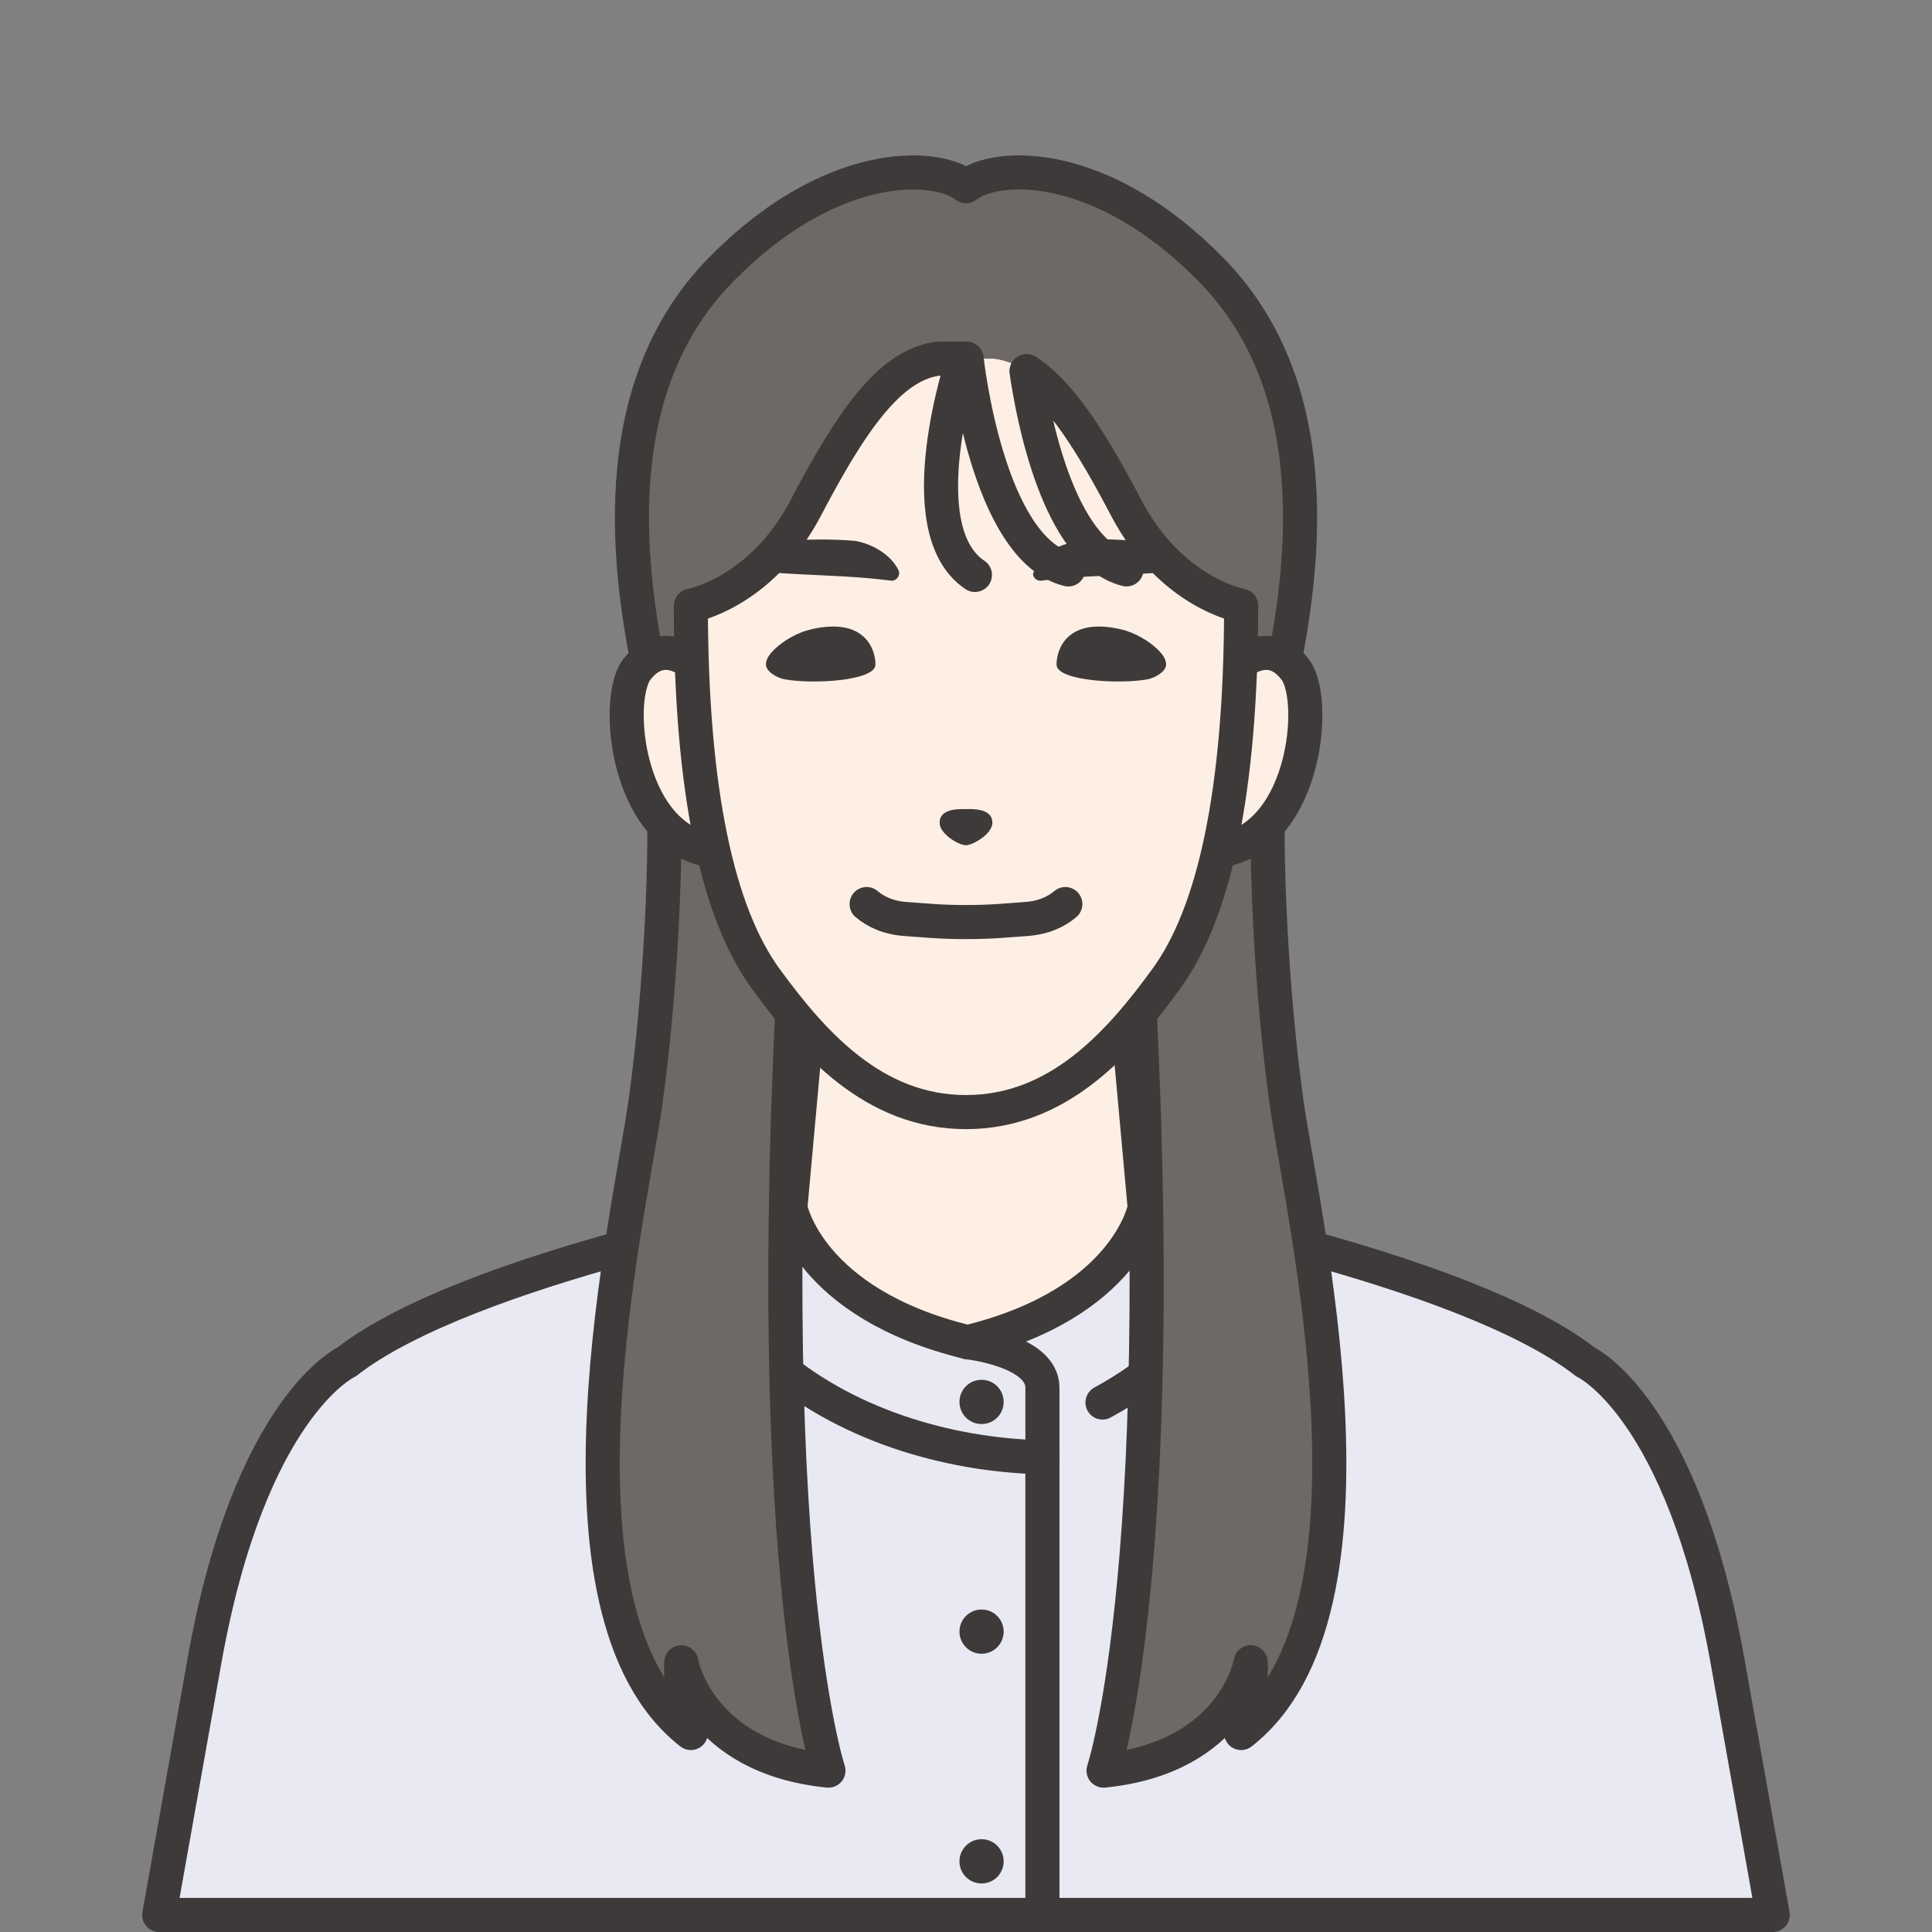
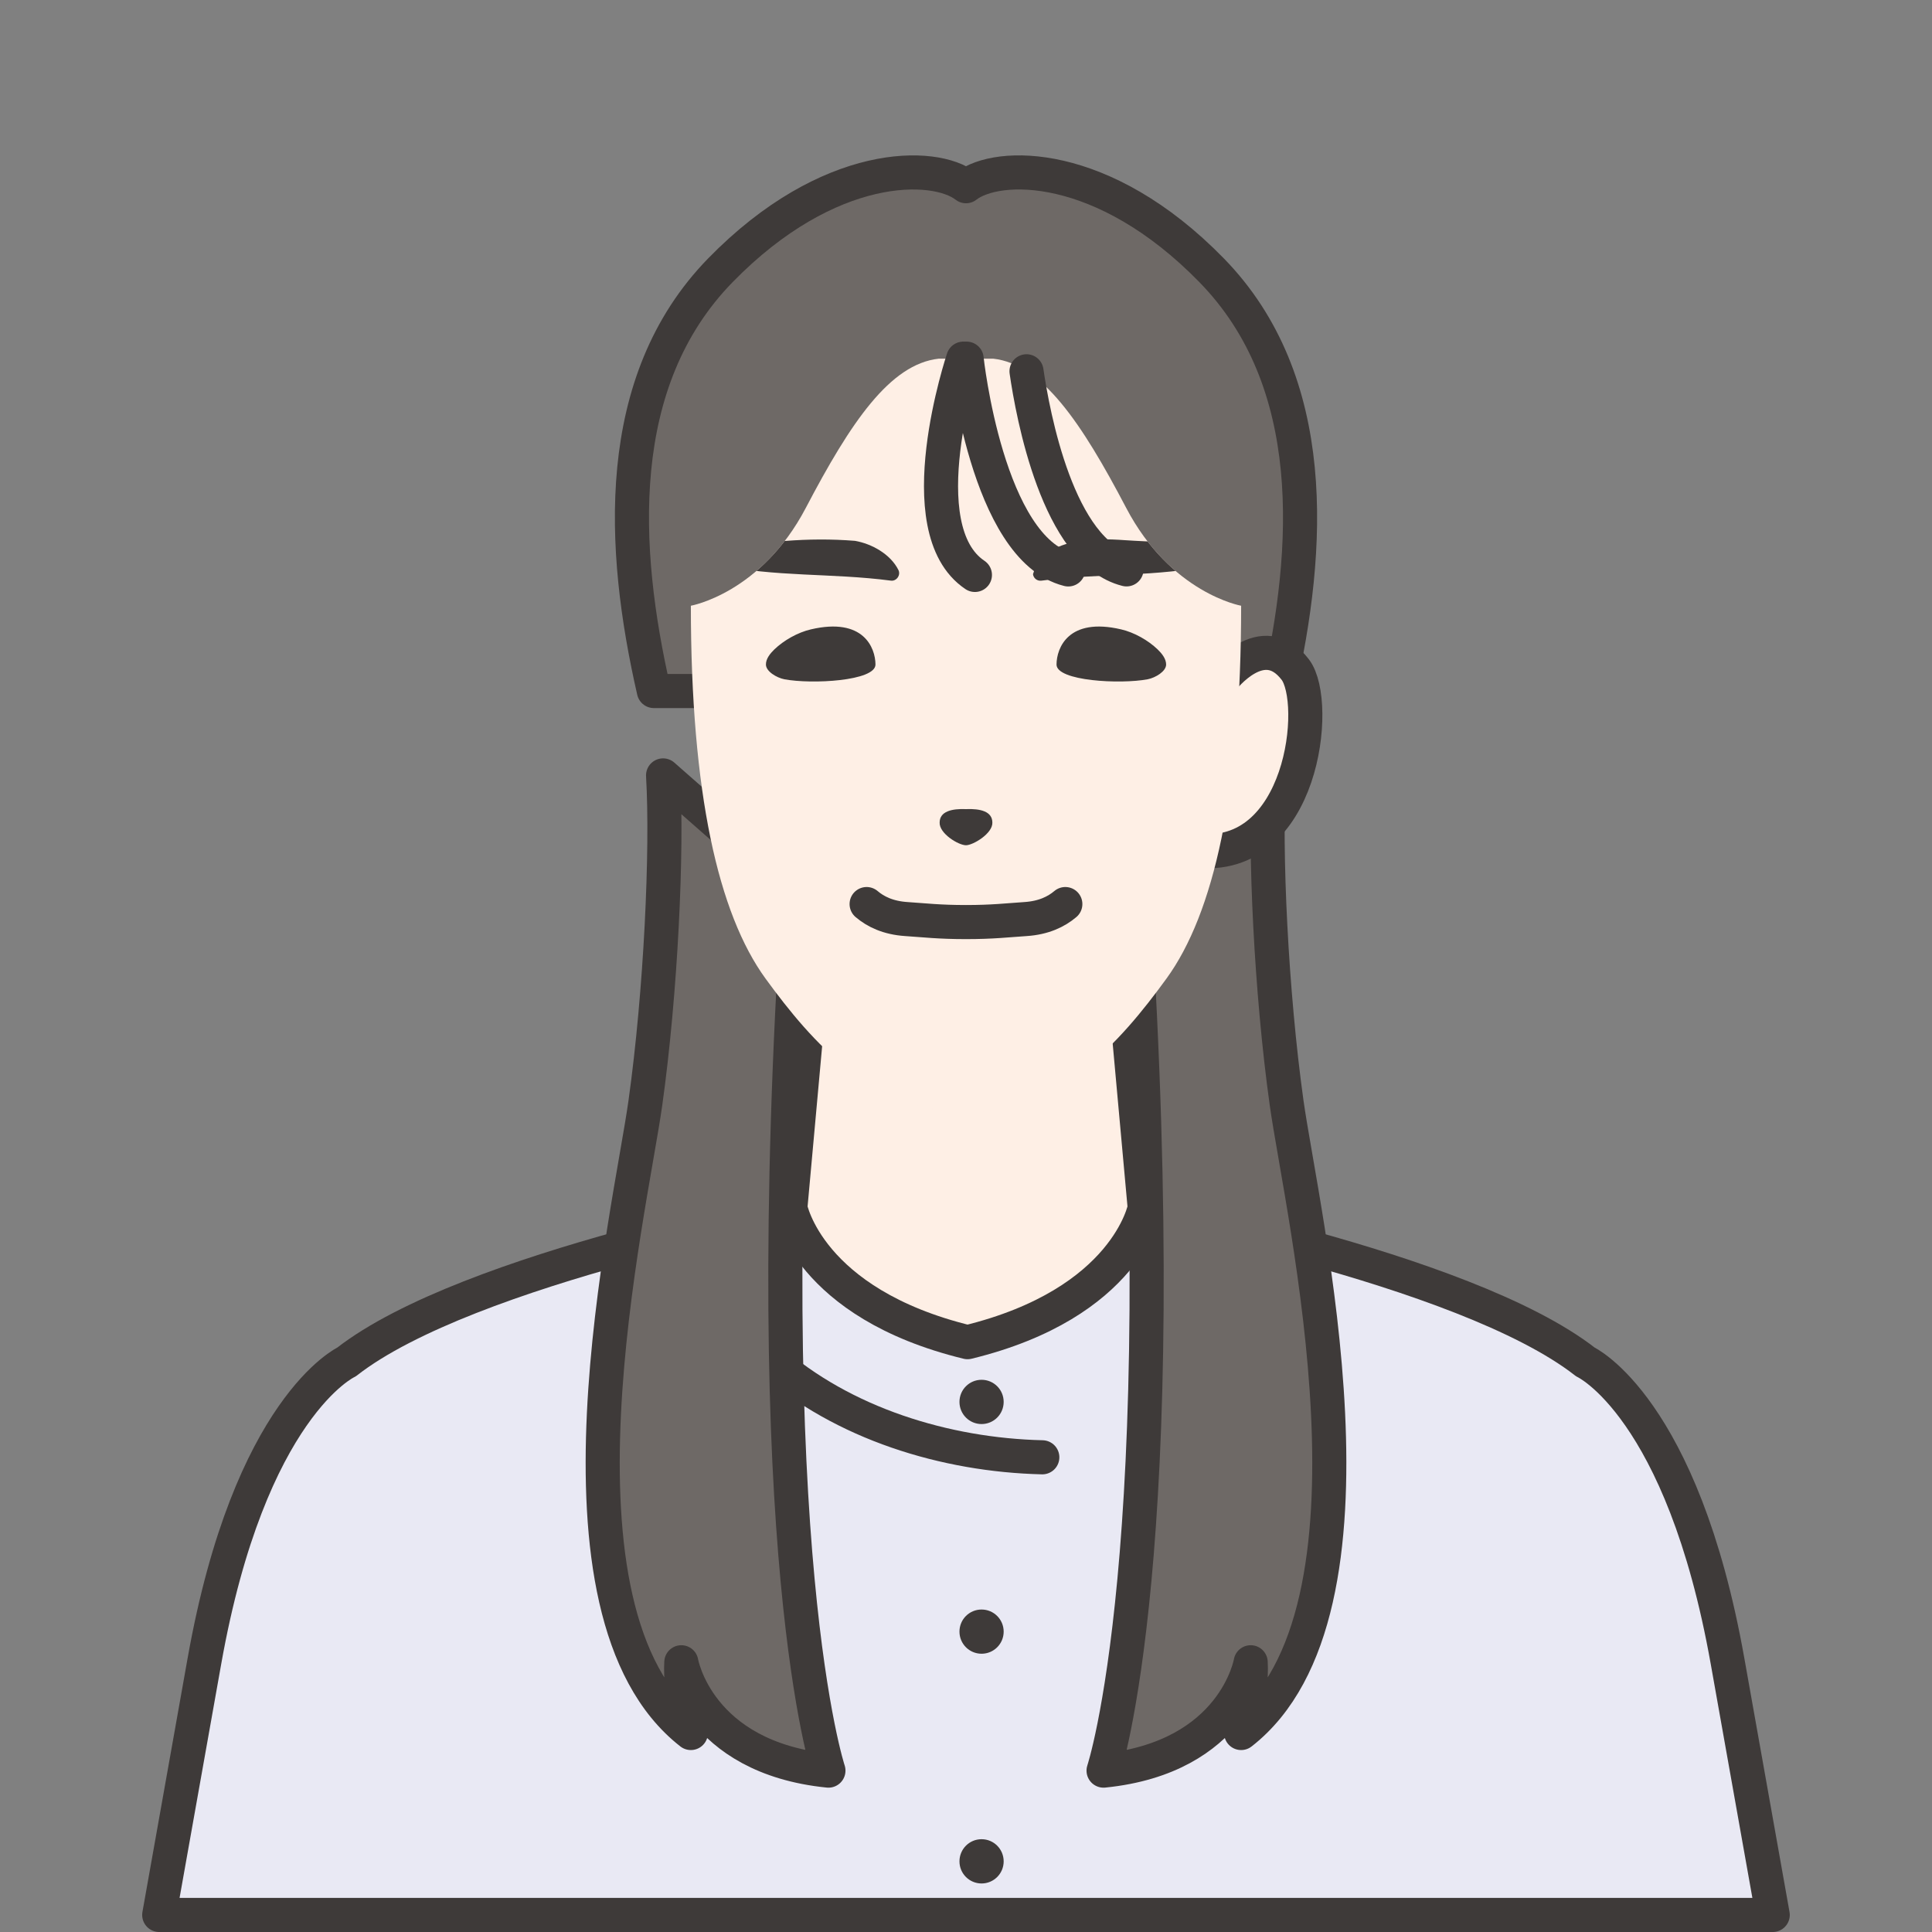
<svg xmlns="http://www.w3.org/2000/svg" xmlns:xlink="http://www.w3.org/1999/xlink" version="1.1" x="0px" y="0px" viewBox="0 0 34 34" style="enable-background:new 0 0 34 34;" xml:space="preserve">
  <rect x="0" y="0" width="34" height="34" fill="#808080" stroke="none" />
  <style type="text/css">
	.st0{fill:#7C9BC6;}
	.st1{fill:none;stroke:#3E3A39;stroke-width:0.6;stroke-linecap:round;stroke-linejoin:round;stroke-miterlimit:10;}
	.st2{fill:#FEEFE5;stroke:#3E3A39;stroke-width:0.6;stroke-linecap:round;stroke-linejoin:round;stroke-miterlimit:10;}
	.st3{fill:#3E3A39;}
	.st4{fill:#6E6966;stroke:#3E3A39;stroke-width:0.6;stroke-linecap:round;stroke-linejoin:round;stroke-miterlimit:10;}
	.st5{fill:#FEEFE5;}
	.st6{fill:#3E3A39;stroke:#3E3A39;stroke-width:0.407;stroke-linecap:round;stroke-linejoin:round;stroke-miterlimit:10;}
	.st7{fill:#D0A27E;}
	.st8{fill:#605C59;}
	.st9{fill:none;stroke:#3E3A39;stroke-width:0.5;stroke-linecap:round;stroke-linejoin:round;stroke-miterlimit:10;}
	.st10{fill:#FFFFFF;}
	.st11{fill:#C5DCEE;}
	.st12{fill:#FCECD1;}
	.st13{fill:#3E3A39;stroke:#3E3A39;stroke-width:0.411;stroke-linecap:round;stroke-linejoin:round;stroke-miterlimit:10;}
	.st14{fill:#6E695F;}
	.st15{fill:#FFFFFF;stroke:#3E3A39;stroke-width:0.6;stroke-linecap:round;stroke-linejoin:round;stroke-miterlimit:10;}
	.st16{fill:#5A6C92;}
	.st17{fill:#3E3A39;stroke:#3E3A39;stroke-width:0.558;stroke-linecap:round;stroke-linejoin:round;stroke-miterlimit:10;}
	.st18{fill:#639393;}
	.st19{fill:#4E4B4A;}
	.st20{fill:#3E3A39;stroke:#3E3A39;stroke-width:0.5;stroke-linecap:round;stroke-linejoin:round;stroke-miterlimit:10;}
	.st21{fill:#7F9ACE;}
	.st22{fill:#808F97;}
	.st23{fill:#6E6966;}
	.st24{fill:#3E3A39;stroke:#3E3A39;stroke-width:0.444;stroke-linecap:round;stroke-linejoin:round;stroke-miterlimit:10;}
	.st25{fill:#3E3A39;stroke:#3E3A39;stroke-width:0.6;stroke-linecap:round;stroke-linejoin:round;stroke-miterlimit:10;}
	.st26{fill:#857059;}
	.st27{fill:#C7C8C9;}
	.st28{fill:#E3DFD7;}
	.st29{fill:#FFFBE3;}
	.st30{fill:none;stroke:#F8DA9C;stroke-width:0.6;stroke-linecap:round;stroke-linejoin:round;stroke-miterlimit:10;}
	.st31{fill:#7A6C5F;}
	.st32{fill:#3E3A39;stroke:#3E3A39;stroke-width:0.483;stroke-linecap:round;stroke-linejoin:round;stroke-miterlimit:10;}
	.st33{fill:#595757;}
	.st34{fill:url(#);}
	.st35{fill:#6E695F;stroke:#3E3A39;stroke-width:0.6;stroke-linecap:round;stroke-linejoin:round;stroke-miterlimit:10;}
	.st36{fill:#7380AA;stroke:#3E3A39;stroke-width:0.6;stroke-linecap:round;stroke-linejoin:round;stroke-miterlimit:10;}
	.st37{fill:#C7C8C9;stroke:#3E3A39;stroke-width:0.6;stroke-linecap:round;stroke-linejoin:round;stroke-miterlimit:10;}
	.st38{fill:#857059;stroke:#3E3A39;stroke-width:0.6;stroke-linecap:round;stroke-linejoin:round;stroke-miterlimit:10;}
	.st39{fill:#666F7A;}
	.st40{fill:#3E3A39;stroke:#3E3A39;stroke-width:0.3;stroke-linecap:round;stroke-linejoin:round;stroke-miterlimit:10;}
	.st41{fill:#D8966D;}
	.st42{fill:#767575;}
	.st43{fill:#487FA5;stroke:#3E3A39;stroke-width:0.6;stroke-linecap:round;stroke-linejoin:round;stroke-miterlimit:10;}
	.st44{fill:#E7E5F1;stroke:#3E3A39;stroke-width:0.6;stroke-linecap:round;stroke-linejoin:round;stroke-miterlimit:10;}
	.st45{fill:#FEEFE5;stroke:#231815;stroke-width:0.5;stroke-linecap:round;stroke-linejoin:round;stroke-miterlimit:10;}
	.st46{fill:none;stroke:#3E3A39;stroke-width:0.4;stroke-linecap:round;stroke-linejoin:round;stroke-miterlimit:10;}
	.st47{fill:#FFFACF;stroke:#3E3A39;stroke-width:0.6;stroke-linecap:round;stroke-linejoin:round;stroke-miterlimit:10;}
	.st48{fill:#806152;stroke:#3E3A39;stroke-width:0.6;stroke-linecap:round;stroke-linejoin:round;stroke-miterlimit:10;}
	.st49{fill:#3E3A39;stroke:#3E3A39;stroke-width:0.4;stroke-linecap:round;stroke-linejoin:round;stroke-miterlimit:10;}
	.st50{fill:#806152;}
	.st51{fill:#5C6486;stroke:#3E3A39;stroke-width:0.6;stroke-linecap:round;stroke-linejoin:round;stroke-miterlimit:10;}
	.st52{fill:#E9D4BA;}
	.st53{clip-path:url(#SVGID_00000046314957923218242020000015733393923867476395_);}
	.st54{fill:#B5A592;}
	.st55{clip-path:url(#SVGID_00000147927699980226073990000007250954638213950365_);}
	.st56{fill:#E0F1FB;stroke:#3E3A39;stroke-width:0.6;stroke-linecap:round;stroke-linejoin:round;stroke-miterlimit:10;}
	.st57{fill:#B7B8B8;stroke:#3E3A39;stroke-width:0.6;stroke-linecap:round;stroke-linejoin:round;stroke-miterlimit:10;}
	.st58{fill:#818A95;stroke:#3E3A39;stroke-width:0.6;stroke-linecap:round;stroke-linejoin:round;stroke-miterlimit:10;}
	.st59{fill:none;stroke:#82A5B7;stroke-width:0.4;stroke-linecap:round;stroke-linejoin:round;stroke-miterlimit:10;}
	.st60{fill:#8A7C77;}
	.st61{fill:#E5DCD6;}
	.st62{fill:#E8E8F3;stroke:#3E3A39;stroke-width:0.6;stroke-linecap:round;stroke-linejoin:round;stroke-miterlimit:10;}
	.st63{fill:none;stroke:#3E3A39;stroke-width:0.736;stroke-linecap:round;stroke-linejoin:round;stroke-miterlimit:10;}
	.st64{fill:#3E3A39;stroke:#3E3A39;stroke-width:0.494;stroke-linecap:round;stroke-linejoin:round;stroke-miterlimit:10;}
	.st65{fill:none;stroke:#3E3A39;stroke-width:0.7;stroke-linecap:round;stroke-linejoin:round;stroke-miterlimit:10;}
	.st66{fill:#BCCCE4;stroke:#3E3A39;stroke-width:0.6;stroke-linecap:round;stroke-linejoin:round;stroke-miterlimit:10;}
	.st67{fill:#815D42;stroke:#3E3A39;stroke-width:0.6;stroke-linecap:round;stroke-linejoin:round;stroke-miterlimit:10;}
	.st68{fill:#FFFBFC;stroke:#3E3A39;stroke-width:0.6;stroke-linecap:round;stroke-linejoin:round;stroke-miterlimit:10;}
	.st69{fill:#596380;stroke:#3E3A39;stroke-width:0.6;stroke-linecap:round;stroke-linejoin:round;stroke-miterlimit:10;}
	.st70{fill:#815D42;}
	.st71{fill:#9E9880;}
	.st72{fill:none;stroke:#3E3A39;stroke-width:0.6;stroke-linejoin:round;stroke-miterlimit:10;}
	.st73{fill:#806E5F;stroke:#3E3A39;stroke-width:0.6;stroke-linecap:round;stroke-linejoin:round;stroke-miterlimit:10;}
	.st74{fill:#D0AC8F;stroke:#3E3A39;stroke-width:0.6;stroke-linecap:round;stroke-linejoin:round;stroke-miterlimit:10;}
	.st75{fill:#806E5F;}
	.st76{fill:#FFFFFF;stroke:#3E3A39;stroke-width:0.5;stroke-linecap:round;stroke-linejoin:round;stroke-miterlimit:10;}
	.st77{fill:#50516B;stroke:#3E3A39;stroke-width:0.6;stroke-linecap:round;stroke-linejoin:round;stroke-miterlimit:10;}
	.st78{fill:#4D5D80;stroke:#3E3A39;stroke-width:0.6;stroke-linecap:round;stroke-linejoin:round;stroke-miterlimit:10;}
	.st79{fill:#3E3A39;stroke:#3E3A39;stroke-width:0.25;stroke-linecap:round;stroke-linejoin:round;stroke-miterlimit:10;}
	.st80{fill:none;}
	.st81{fill:#7A5F57;}
	.st82{fill:none;stroke:#886D64;stroke-width:0.3;stroke-linecap:round;stroke-linejoin:round;stroke-miterlimit:10;}
	.st83{fill:#929393;stroke:#3E3A39;stroke-width:0.6;stroke-linecap:round;stroke-linejoin:round;stroke-miterlimit:10;}
	.st84{fill:#F9CA7E;}
	.st85{fill:#3E3A39;stroke:#3E3A39;stroke-width:0.407;stroke-linecap:round;stroke-linejoin:round;stroke-miterlimit:10;}
	.st86{fill:#A8A9A9;stroke:#3E3A39;stroke-width:0.6;stroke-linecap:round;stroke-linejoin:round;stroke-miterlimit:10;}
	.st87{fill:#3E3A39;stroke:#3E3A39;stroke-width:0.467;stroke-linecap:round;stroke-linejoin:round;stroke-miterlimit:10;}
	.st88{fill:#FFE7A8;stroke:#3E3A39;stroke-width:0.6;stroke-linecap:round;stroke-linejoin:round;stroke-miterlimit:10;}
	.st89{fill:#3E3A39;stroke:#3E3A39;stroke-width:0.473;stroke-linecap:round;stroke-linejoin:round;stroke-miterlimit:10;}
	.st90{fill:#4C4747;}
	.st91{clip-path:url(#SVGID_00000121964979545086170190000004378754215673140925_);}
	.st92{fill:#F7F7E9;}
	.st93{fill:#BCAC60;}
	.st94{fill:#FFFAD9;}
	.st95{fill:#63605F;stroke:#3E3A39;stroke-width:0.6;stroke-linecap:round;stroke-linejoin:round;stroke-miterlimit:10;}
	.st96{fill:#B2B0B0;stroke:#3E3A39;stroke-width:0.6;stroke-linecap:round;stroke-linejoin:round;stroke-miterlimit:10;}
	.st97{fill:#837E75;}
	.st98{clip-path:url(#SVGID_00000005236099909663638910000004188703761901269125_);}
	.st99{fill:#FFFBDD;}
	.st100{fill:#E37570;}
	.st101{fill:#7696A5;}
	.st102{fill:#E37570;stroke:#3E3A39;stroke-width:0.6;stroke-linecap:round;stroke-linejoin:round;stroke-miterlimit:10;}
	.st103{fill:#626669;stroke:#3E3A39;stroke-width:0.6;stroke-linecap:round;stroke-linejoin:round;stroke-miterlimit:10;}
	.st104{fill:#B1B2B2;}
	.st105{fill:none;stroke:#7380AB;stroke-width:0.4;stroke-linecap:round;stroke-linejoin:round;stroke-miterlimit:10;}
	.st106{fill:#EEF7F5;stroke:#3E3A39;stroke-width:0.6;stroke-linecap:round;stroke-linejoin:round;stroke-miterlimit:10;}
	.st107{clip-path:url(#SVGID_00000039850185415974404240000010783573830422449550_);}
	.st108{fill:none;stroke:#BFD4CE;stroke-width:0.6;stroke-linecap:round;stroke-linejoin:round;stroke-miterlimit:10;}
	.st109{clip-path:url(#SVGID_00000059996194053736691500000010218855797554930073_);fill:#3E3A39;}
	
		.st110{clip-path:url(#SVGID_00000059996194053736691500000010218855797554930073_);fill:#FFFFFF;stroke:#3E3A39;stroke-width:0.6;stroke-linecap:round;stroke-linejoin:round;stroke-miterlimit:10;}
	.st111{clip-path:url(#SVGID_00000059996194053736691500000010218855797554930073_);}
	.st112{fill:#E9E9F4;stroke:#3E3A39;stroke-width:0.6;stroke-linecap:round;stroke-linejoin:round;stroke-miterlimit:10;}
	.st113{clip-path:url(#SVGID_00000083801569317616502420000005849719556609781678_);}
	.st114{clip-path:url(#SVGID_00000006690926350231067550000014032694693401479332_);fill:#3E3A39;}
	.st115{clip-path:url(#SVGID_00000006690926350231067550000014032694693401479332_);}
	
		.st116{clip-path:url(#SVGID_00000006690926350231067550000014032694693401479332_);fill:none;stroke:#3E3A39;stroke-width:0.6;stroke-linecap:round;stroke-linejoin:round;stroke-miterlimit:10;}
</style>
  <g id="レイヤー_1">
</g>
  <g id="レイヤー_2">
    <g>
      <g>
        <path class="st112" d="M3.598,29.229c0.796-4.471,2.501-5.261,2.501-5.261     c2.141-1.673,8.117-2.776,8.117-2.776h2.784h2.783c0,0,5.977,1.104,8.117,2.776     c0,0,1.705,0.79,2.501,5.261l0.796,4.471h-14.197H2.802L3.598,29.229z" />
-         <path class="st1" d="M19.402,24.682c1.912-1.037,2.416-2.521,2.529-2.979" />
        <path class="st1" d="M12.11,21.657c0.184,0.874,0.776,1.677,1.43,2.255     c1.291,1.142,3.1,1.694,4.803,1.734" />
-         <path class="st1" d="M17.026,23.621c0,0,1.319,0.144,1.319,0.799c0,0.654,0,9.246,0,9.246" />
        <g>
          <path class="st3" d="M16.885,24.671c0,0.216,0.174,0.39,0.389,0.39      c0.215,0,0.389-0.174,0.389-0.39c0-0.215-0.174-0.389-0.389-0.389      C17.059,24.282,16.885,24.456,16.885,24.671z" />
          <path class="st3" d="M16.885,28.714c0,0.215,0.174,0.389,0.389,0.389      c0.215,0,0.389-0.174,0.389-0.389c0-0.215-0.174-0.389-0.389-0.389      C17.059,28.325,16.885,28.498,16.885,28.714z" />
          <path class="st3" d="M16.885,32.757c0,0.215,0.174,0.389,0.389,0.389      c0.215,0,0.389-0.174,0.389-0.389c0-0.216-0.174-0.39-0.389-0.39      C17.059,32.367,16.885,32.541,16.885,32.757z" />
        </g>
        <path class="st2" d="M14.211,17.929l-0.302,3.325c0,0,0.312,1.682,3.118,2.366     c2.806-0.684,3.118-2.366,3.118-2.366l-0.302-3.325H14.211z" />
      </g>
      <g>
        <path class="st4" d="M22.493,12.161c0.573-2.507,0.74-5.447-1.17-7.404     c-1.91-1.958-3.772-1.91-4.323-1.48c-0.551-0.43-2.413-0.477-4.323,1.48     c-1.91,1.958-1.743,4.898-1.17,7.404H22.493z" />
        <path class="st4" d="M11.669,13.646c0.078,1.323-0.039,3.814-0.311,5.76     c-0.272,1.946-1.941,8.952,0.8,11.092c0,0-0.198-0.701-0.168-1.245     c0,0,0.284,1.674,2.589,1.907c0,0-1.275-3.814-0.519-15.412L11.669,13.646z" />
-         <path class="st2" d="M12.485,11.957c0,0-0.705-0.926-1.28-0.173     c-0.439,0.577-0.132,3.408,1.747,3.184L12.485,11.957z" />
        <path class="st4" d="M22.331,13.646c-0.078,1.323,0.039,3.814,0.311,5.76     c0.272,1.946,1.941,8.952-0.8,11.092c0,0,0.198-0.701,0.168-1.245     c0,0-0.284,1.674-2.589,1.907c0,0,1.275-3.814,0.519-15.412L22.331,13.646z" />
        <path class="st2" d="M21.515,11.957c0,0,0.705-0.926,1.28-0.173     c0.439,0.577,0.132,3.408-1.747,3.184L21.515,11.957z" />
        <path class="st5" d="M17.479,6.312c0.86,0.096,1.552,1.122,2.34,2.626     c0.788,1.504,2.023,1.722,2.023,1.722c0,3.296-0.483,5.419-1.313,6.56     c-0.83,1.142-1.903,2.352-3.529,2.352c-1.626,0-2.698-1.211-3.529-2.352     c-0.83-1.142-1.313-3.264-1.313-6.56c0,0,1.235-0.218,2.023-1.722     c0.788-1.504,1.48-2.531,2.34-2.626H17.479z" />
        <g>
          <defs>
            <path id="SVGID_00000089567387358531916750000002046130727951416708_" d="M17.479,6.312       c0.86,0.096,1.552,1.122,2.34,2.626c0.788,1.504,2.023,1.722,2.023,1.722       c0,3.296-0.483,5.419-1.313,6.56c-0.83,1.142-1.903,2.352-3.529,2.352       c-1.626,0-2.698-1.211-3.529-2.352c-0.83-1.142-1.313-3.264-1.313-6.56       c0,0,1.235-0.218,2.023-1.722c0.788-1.504,1.48-2.531,2.34-2.626H17.479z" />
          </defs>
          <clipPath id="SVGID_00000131361572516662954090000007824195819964174523_">
            <use xlink:href="#SVGID_00000089567387358531916750000002046130727951416708_" style="overflow:visible;" />
          </clipPath>
          <g style="clip-path:url(#SVGID_00000131361572516662954090000007824195819964174523_);">
            <path class="st3" d="M15.407,11.694c-0.002-0.292-0.209-0.835-1.137-0.618       c-0.233,0.054-0.478,0.194-0.644,0.354c-0.071,0.069-0.148,0.162-0.147,0.265       c0.001,0.121,0.188,0.232,0.324,0.259C14.282,12.045,15.409,11.986,15.407,11.694z       " />
            <g>
              <path class="st3" d="M12.606,9.682c0.823-0.146,1.598-0.232,2.441-0.164        c0.296,0.052,0.621,0.233,0.761,0.508c0.051,0.09-0.03,0.208-0.132,0.192        c-1.047-0.137-2.026-0.058-3.069-0.282        C12.47,9.914,12.471,9.704,12.606,9.682L12.606,9.682z" />
            </g>
            <path class="st3" d="M17,14.239c-0.249-0.01-0.462,0.039-0.464,0.235       c-0.009,0.195,0.332,0.401,0.464,0.401c0.123,0,0.473-0.207,0.464-0.401       C17.462,14.277,17.249,14.229,17,14.239z" />
            <path class="st3" d="M18.593,11.694c0.002-0.292,0.209-0.835,1.137-0.618       c0.233,0.054,0.478,0.194,0.644,0.354c0.071,0.069,0.148,0.162,0.148,0.265       c-0.001,0.121-0.188,0.232-0.324,0.259       C19.718,12.045,18.591,11.986,18.593,11.694z" />
            <g>
              <path class="st3" d="M21.385,9.938c-1.042,0.223-2.015,0.144-3.06,0.281        c-0.072,0.009-0.138-0.043-0.146-0.115c0.194-0.649,1.086-0.636,1.613-0.598        C20.055,9.532,21.956,9.553,21.385,9.938L21.385,9.938z" />
            </g>
            <path class="st1" d="M18.748,15.91c-0.158,0.134-0.38,0.243-0.7,0.264       c-0.32,0.021-0.579,0.053-1.049,0.053c-0.47,0-0.729-0.032-1.049-0.053       c-0.32-0.021-0.542-0.13-0.699-0.264" />
          </g>
        </g>
-         <path class="st1" d="M18.07,6.533c0.605,0.392,1.149,1.26,1.749,2.404     c0.788,1.504,2.023,1.722,2.023,1.722c0,3.296-0.483,5.419-1.313,6.56     c-0.83,1.142-1.903,2.352-3.529,2.352c-1.626,0-2.698-1.211-3.529-2.352     c-0.83-1.142-1.313-3.264-1.313-6.56c0,0,1.235-0.218,2.023-1.722     c0.788-1.504,1.48-2.531,2.34-2.626h0.431" />
        <path class="st1" d="M16.952,6.312c0,0-1.005,2.995,0.205,3.806" />
        <path class="st1" d="M17.011,6.312c0,0,0.355,3.347,1.789,3.709" />
        <path class="st1" d="M18.065,6.534c0.109,0.754,0.551,3.181,1.76,3.486" />
      </g>
    </g>
  </g>
</svg>